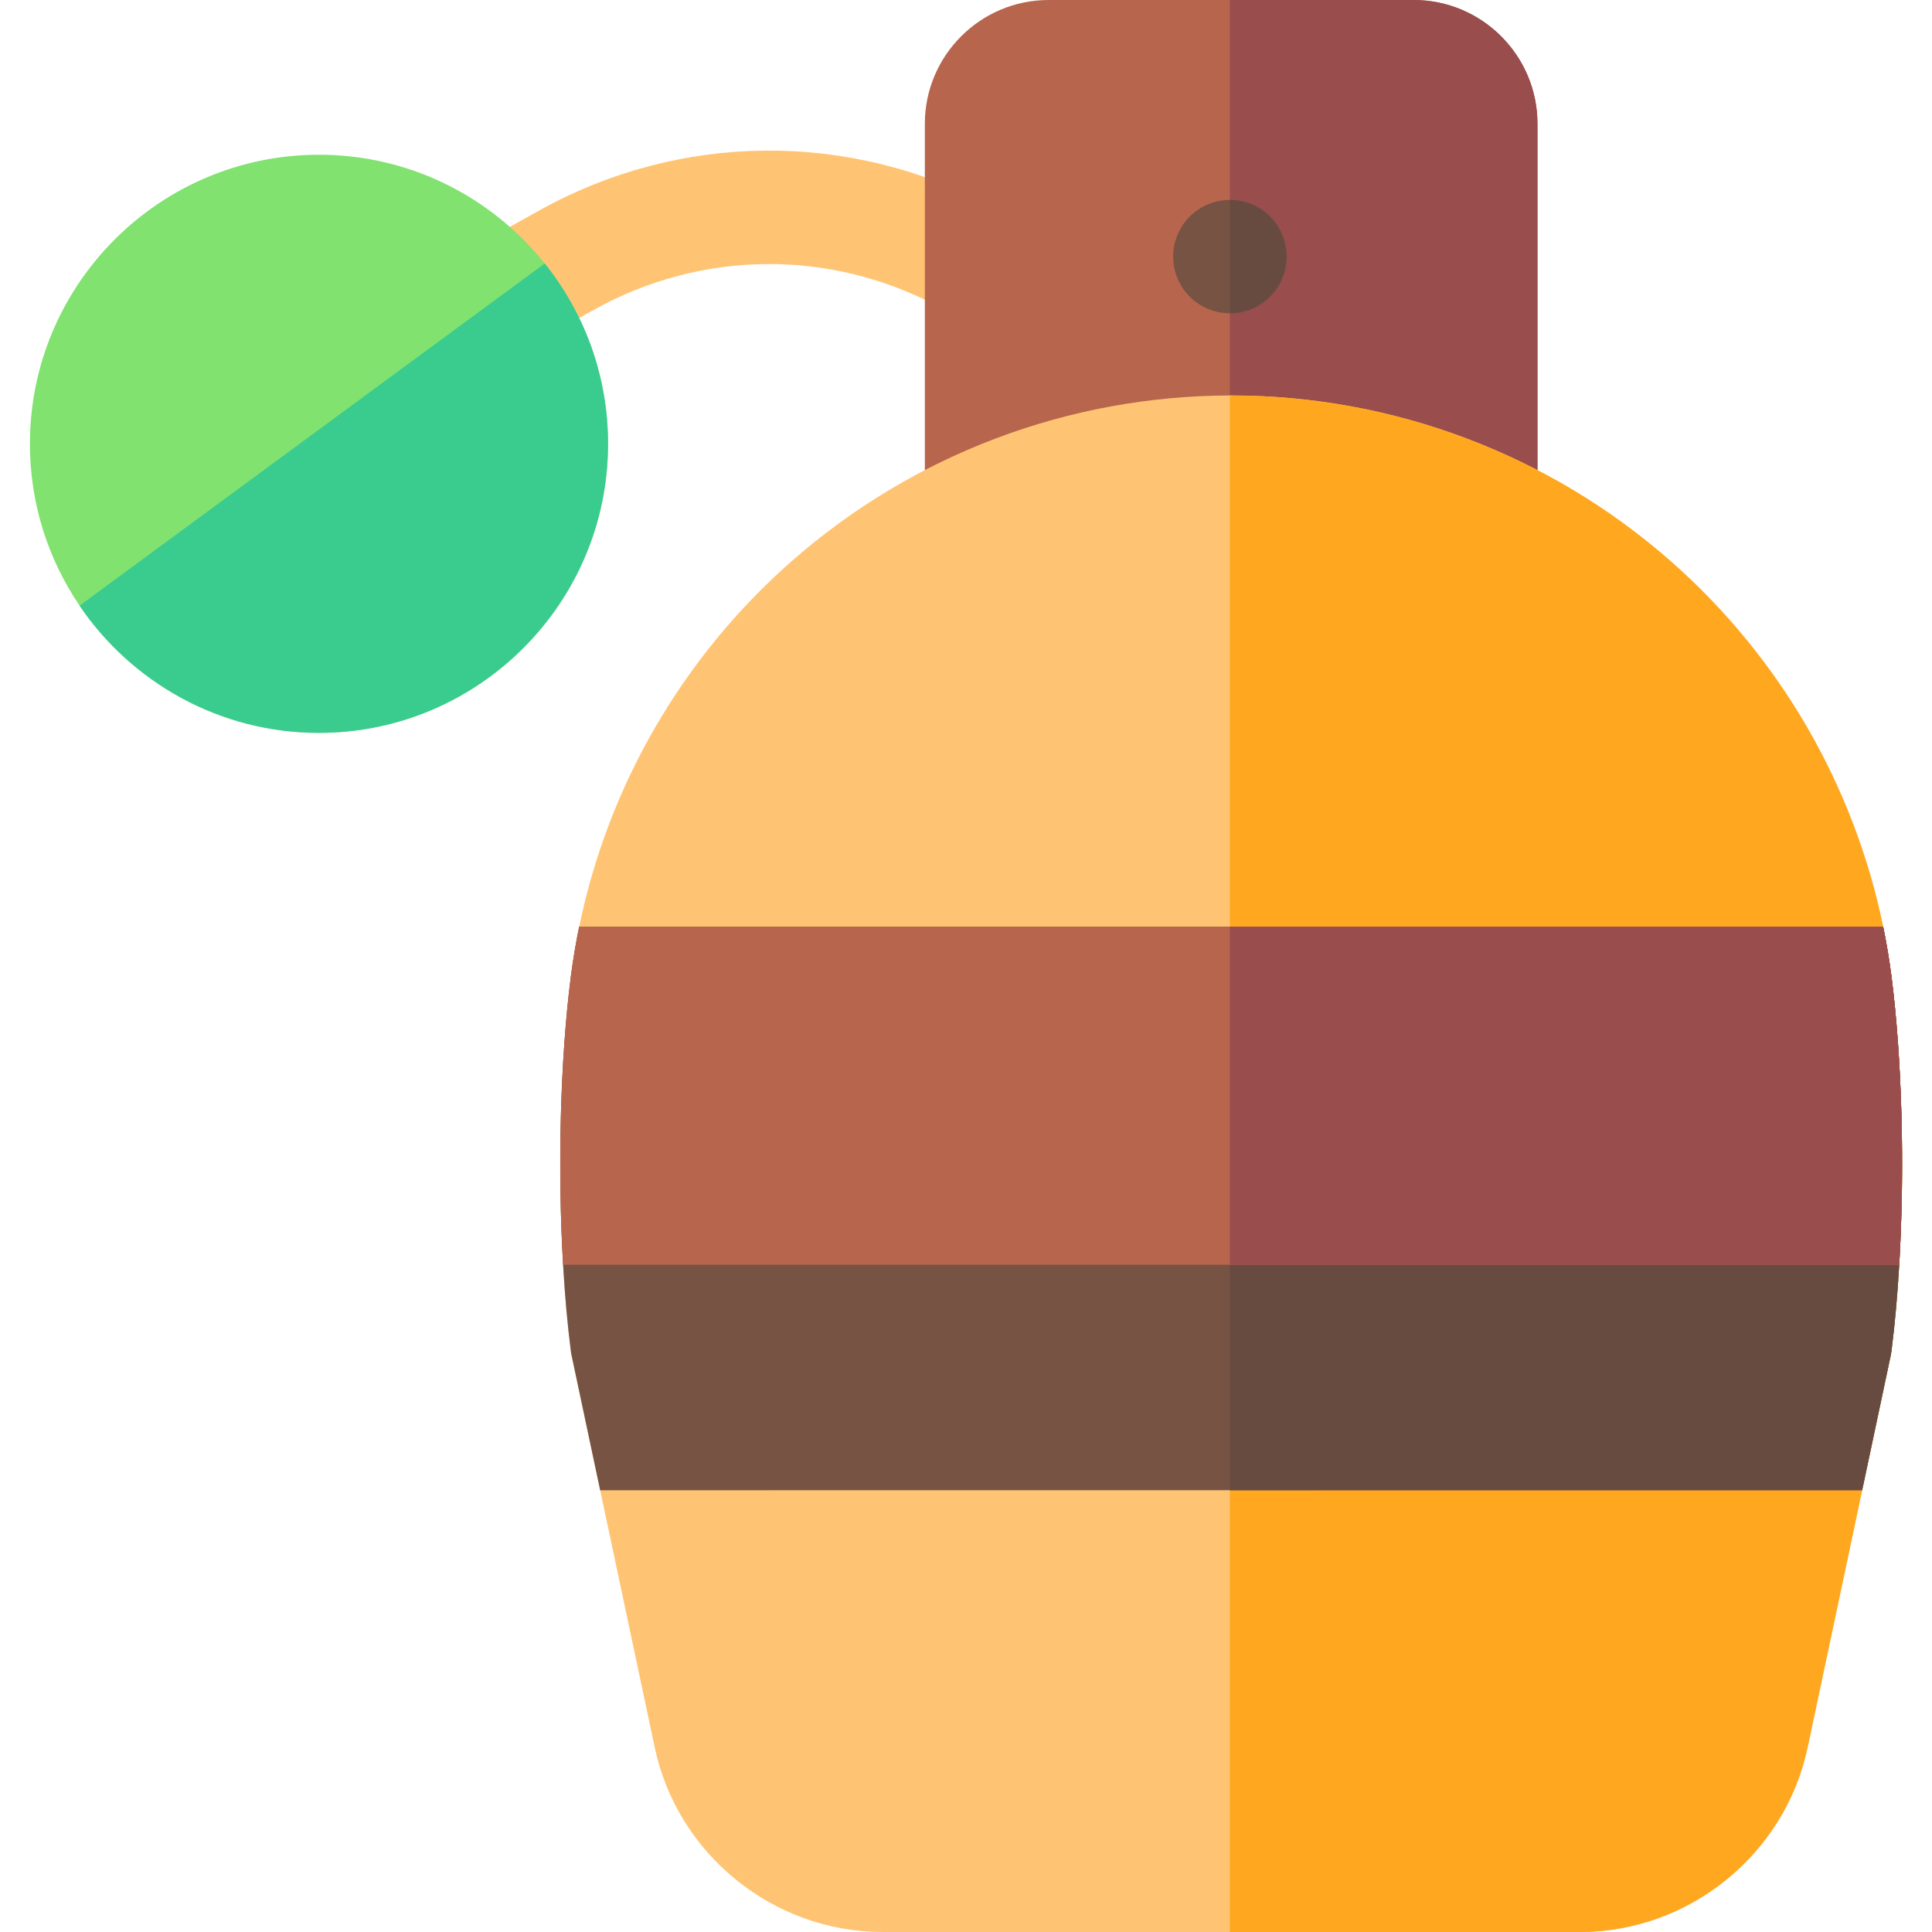
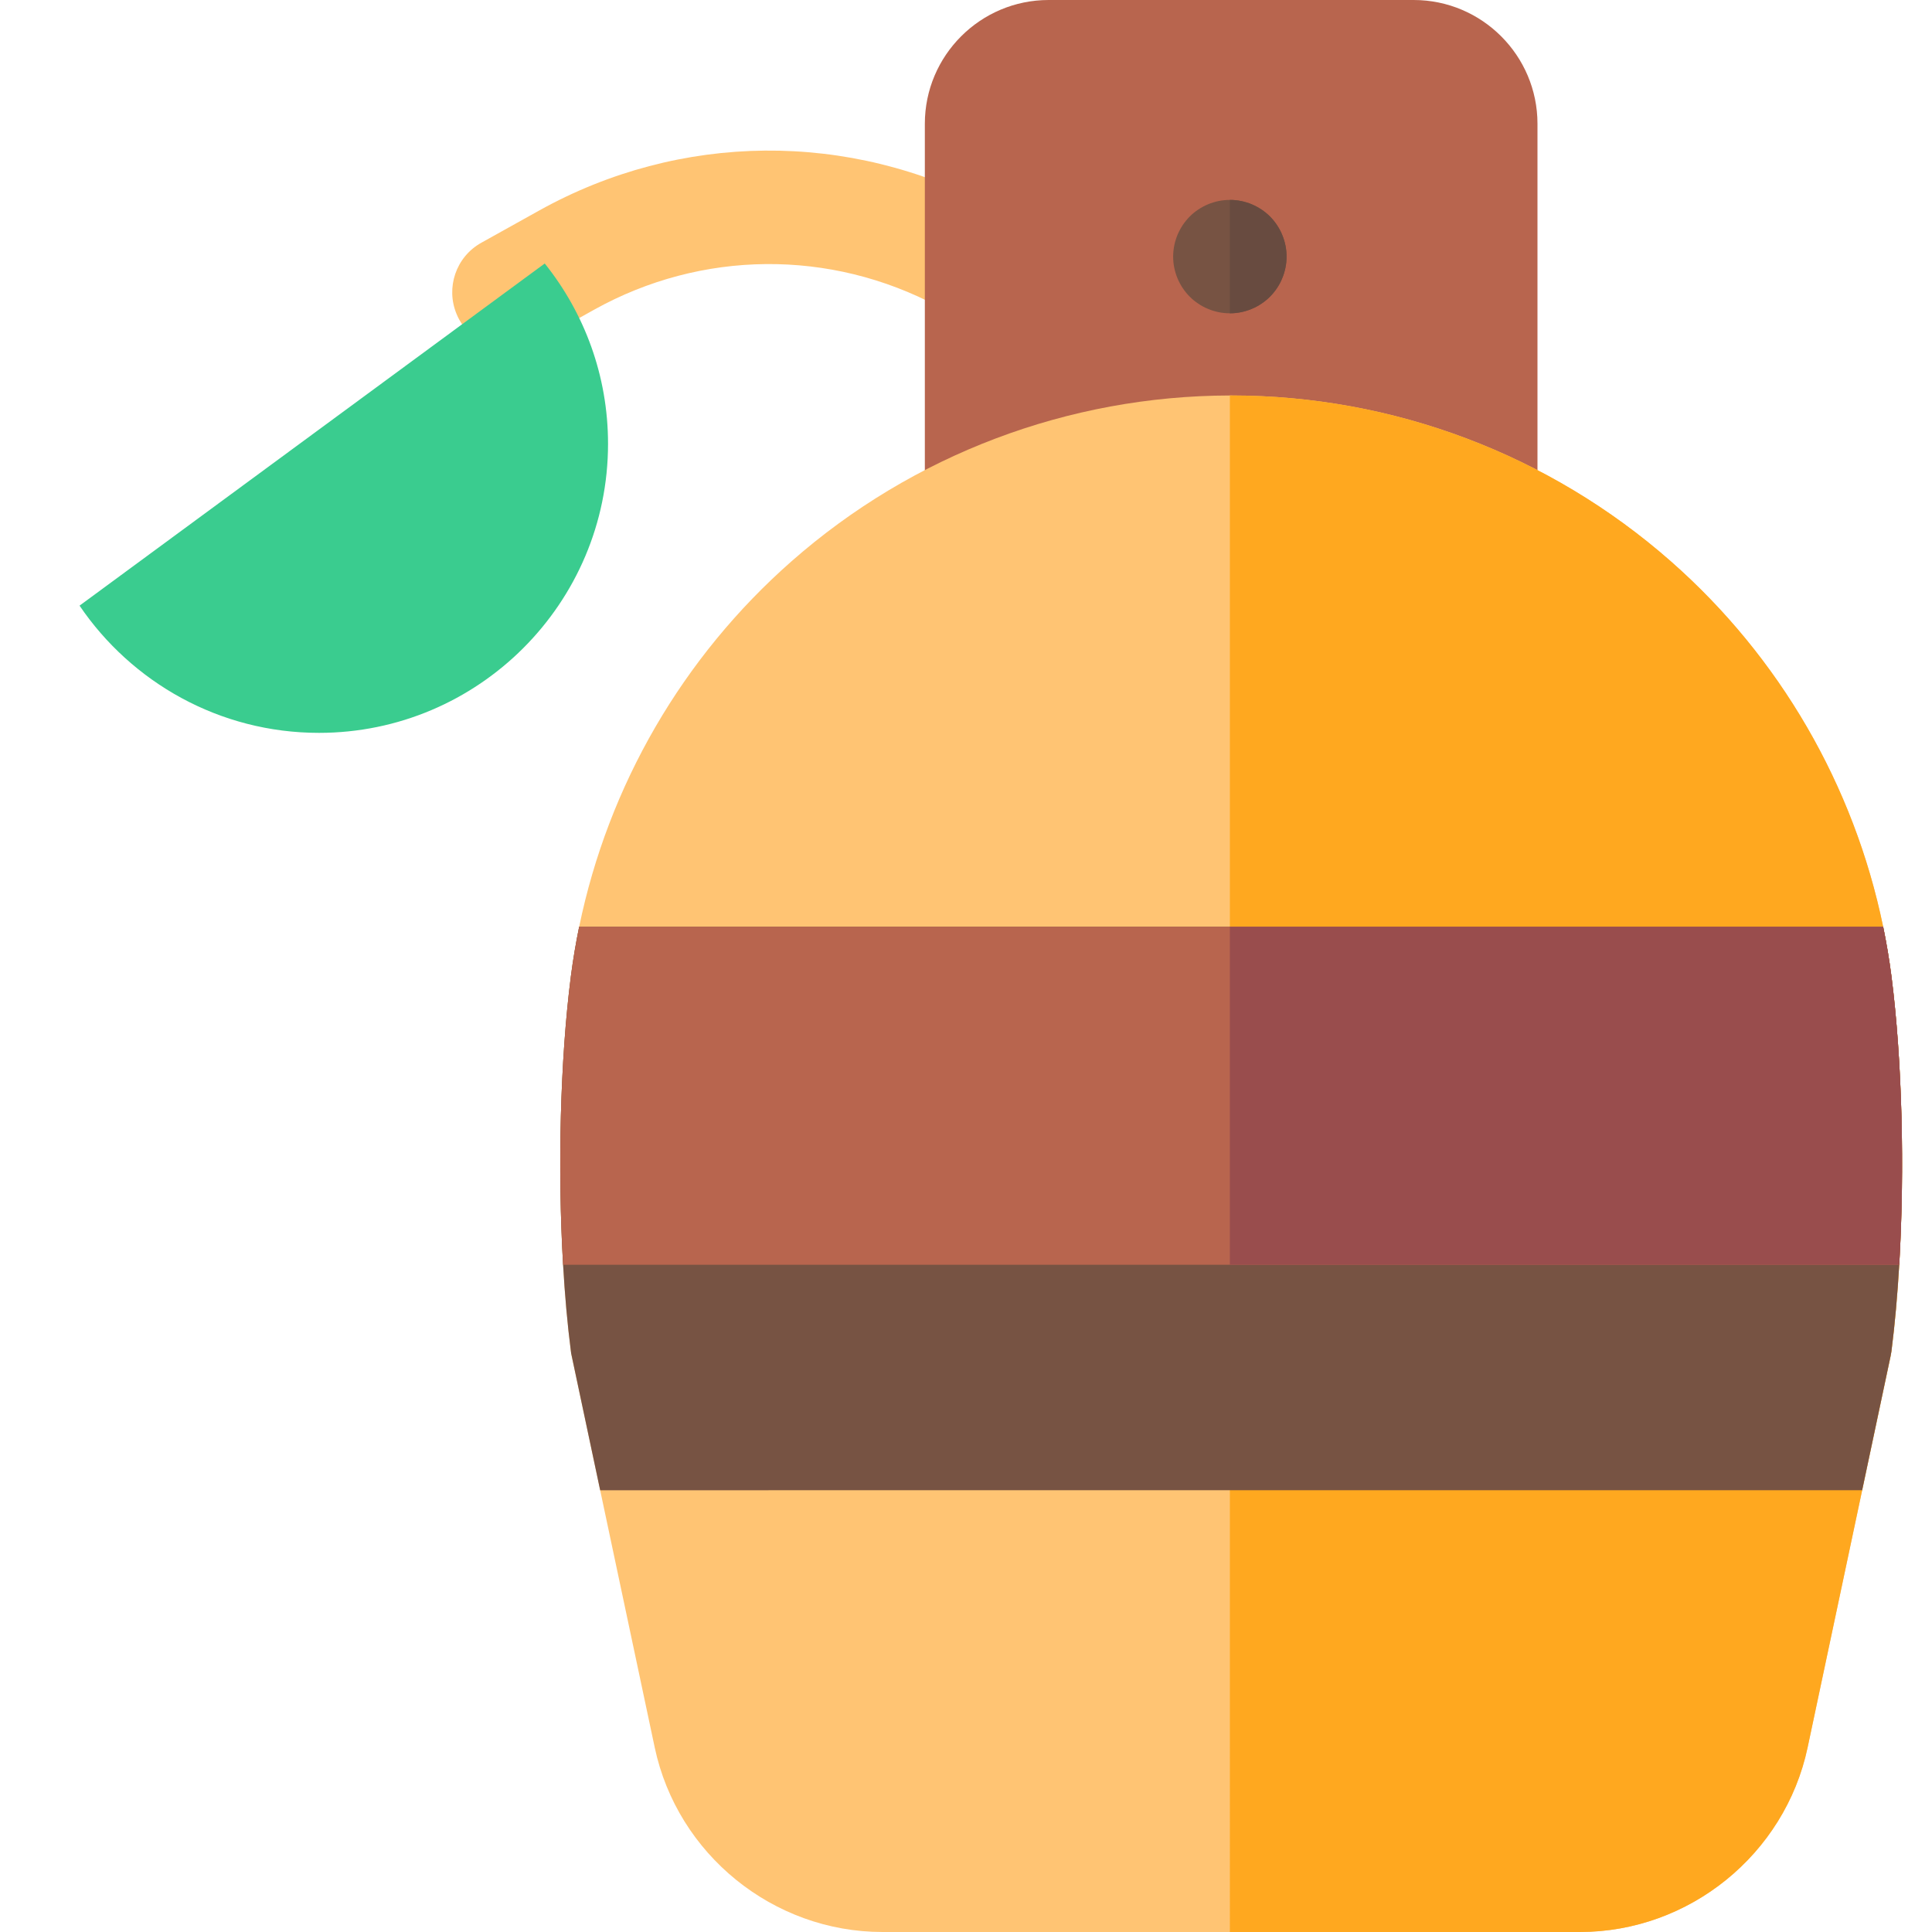
<svg xmlns="http://www.w3.org/2000/svg" version="1.1" id="Layer_1" x="0px" y="0px" viewBox="0 0 512 512" style="enable-background:new 0 0 512 512;" xml:space="preserve">
  <path style="fill:#FFC473;" d="M269.96,72.947c-0.25,0.721-0.561,1.433-0.932,2.134c-3.907,7.314-13.014,10.089-20.328,6.172  c-28.714-15.319-62.818-15.008-91.251,0.822L142.18,90.59c-2.314,1.282-4.819,1.894-7.304,1.894c-5.27,0-10.389-2.775-13.135-7.714  c-0.281-0.501-0.521-1.012-0.731-1.523c-2.925-6.963-0.21-15.158,6.542-18.915l15.269-8.506  c37.39-20.839,82.264-21.24,120.025-1.082C269.469,58.279,272.364,66.074,269.96,72.947z" />
  <path style="fill:#B8654E;" d="M407.448,32.802v91.822c0,8.306-6.733,15.028-15.028,15.028H260.121  c-8.296,0-15.028-6.723-15.028-15.028V32.802C245.093,14.718,259.811,0,277.905,0h96.731C392.73,0,407.448,14.718,407.448,32.802z" />
-   <path style="fill:#994D4D;" d="M407.448,32.802v91.822c0,8.306-6.733,15.028-15.028,15.028h-66.495V0h48.711  C392.73,0,407.448,14.718,407.448,32.802z" />
  <path style="fill:#FFC473;" d="M501.254,358.091l-0.21,1.202l-7.554,35.637l-14.457,68.178C473.021,491.441,447.643,512,418.679,512  H233.862c-28.964,0-54.342-20.559-60.353-48.892l-14.457-68.178l-7.684-36.238l-0.08-0.601c-3.757-29.255-3.757-70.121,0-99.376  c0.571-4.408,1.302-8.776,2.194-13.105c7.714-37.43,27.381-71.444,56.265-96.852c32.14-28.273,73.388-43.872,116.178-43.952h0.341  c42.92,0,84.298,15.609,116.528,43.952c28.884,25.408,48.551,59.421,56.266,96.852c0.892,4.328,1.623,8.696,2.194,13.105  C505.011,287.97,505.011,328.837,501.254,358.091z" />
  <path style="fill:#FFA81F;" d="M501.254,358.091l-0.21,1.202l-7.554,35.637l-14.457,68.178C473.021,491.441,447.643,512,418.679,512  h-92.754V104.807h0.341c42.92,0,84.298,15.609,116.528,43.952c28.884,25.408,48.551,59.421,56.266,96.852  c0.892,4.328,1.623,8.696,2.194,13.105C505.011,287.97,505.011,328.837,501.254,358.091z" />
  <path style="fill:#775343;" d="M340.953,67.997c0,0.491-0.02,0.992-0.07,1.483c-0.05,0.481-0.12,0.972-0.22,1.453  c-0.1,0.481-0.22,0.962-0.361,1.433c-0.14,0.461-0.311,0.932-0.501,1.383c-0.18,0.451-0.391,0.902-0.621,1.333  s-0.491,0.852-0.761,1.262s-0.561,0.812-0.872,1.182c-0.311,0.381-0.641,0.751-0.992,1.102s-0.711,0.681-1.102,0.992  c-0.371,0.311-0.771,0.601-1.182,0.872s-0.832,0.531-1.262,0.761c-0.431,0.23-0.882,0.441-1.332,0.621  c-0.451,0.19-0.922,0.361-1.383,0.501c-0.471,0.14-0.952,0.26-1.433,0.361c-0.481,0.1-0.972,0.17-1.453,0.22  c-0.491,0.05-0.992,0.07-1.483,0.07s-0.982-0.02-1.473-0.07c-0.491-0.05-0.982-0.12-1.463-0.22c-0.481-0.1-0.952-0.22-1.423-0.361  c-0.471-0.14-0.932-0.311-1.383-0.501c-0.451-0.18-0.902-0.391-1.332-0.621c-0.431-0.23-0.862-0.491-1.262-0.761  c-0.411-0.271-0.812-0.561-1.192-0.872c-0.381-0.311-0.751-0.641-1.092-0.992c-2.805-2.795-4.408-6.673-4.408-10.63  c0-0.491,0.03-0.982,0.08-1.473s0.12-0.982,0.22-1.463c0.09-0.481,0.21-0.962,0.361-1.423c0.14-0.471,0.311-0.932,0.491-1.393  c0.19-0.451,0.401-0.892,0.631-1.322s0.481-0.862,0.751-1.272c0.271-0.401,0.571-0.802,0.882-1.182s0.641-0.751,0.992-1.102  c0.341-0.341,0.711-0.681,1.092-0.992c0.381-0.301,0.781-0.601,1.192-0.872c0.401-0.271,0.832-0.521,1.262-0.751  c0.431-0.23,0.882-0.441,1.332-0.631c0.451-0.19,0.912-0.351,1.383-0.491c0.471-0.15,0.942-0.271,1.423-0.361  c0.481-0.1,0.972-0.17,1.463-0.22c0.491-0.05,0.972-0.07,1.473-0.07c0.491-0.01,0.992,0.02,1.483,0.07  c0.481,0.05,0.972,0.12,1.453,0.22c0.481,0.09,0.962,0.21,1.433,0.361c0.461,0.14,0.932,0.301,1.383,0.491  c0.451,0.19,0.902,0.401,1.332,0.631c0.431,0.23,0.852,0.481,1.262,0.751s0.812,0.571,1.182,0.872  c0.391,0.311,0.751,0.651,1.102,0.992c0.351,0.351,0.681,0.721,0.992,1.102s0.601,0.781,0.872,1.182  c0.27,0.411,0.531,0.842,0.761,1.272c0.23,0.431,0.441,0.872,0.621,1.322c0.19,0.461,0.361,0.922,0.501,1.393  c0.14,0.461,0.26,0.942,0.361,1.423c0.1,0.481,0.17,0.972,0.22,1.463S340.953,67.507,340.953,67.997z" />
  <path style="fill:#684B40;" d="M327.408,82.956c-0.491,0.05-0.992,0.07-1.483,0.07V52.979c0.491-0.01,0.992,0.02,1.483,0.07  c0.481,0.05,0.972,0.12,1.453,0.22c0.481,0.09,0.962,0.21,1.433,0.361c0.461,0.14,0.932,0.301,1.383,0.491  c0.451,0.19,0.902,0.401,1.332,0.631c0.431,0.23,0.852,0.481,1.262,0.751s0.812,0.571,1.182,0.872  c0.391,0.311,0.751,0.651,1.102,0.992c0.351,0.351,0.681,0.721,0.992,1.102s0.601,0.781,0.872,1.182  c0.27,0.411,0.531,0.842,0.761,1.272c0.23,0.431,0.441,0.872,0.621,1.322c0.19,0.461,0.361,0.922,0.501,1.393  c0.14,0.461,0.26,0.942,0.361,1.423c0.1,0.481,0.17,0.972,0.22,1.463s0.07,0.982,0.07,1.473s-0.02,0.992-0.07,1.483  c-0.05,0.481-0.12,0.972-0.22,1.453c-0.1,0.481-0.22,0.962-0.361,1.433c-0.14,0.461-0.311,0.932-0.501,1.383  c-0.18,0.451-0.391,0.902-0.621,1.333s-0.491,0.852-0.761,1.262s-0.561,0.812-0.872,1.182c-0.311,0.381-0.641,0.751-0.992,1.102  s-0.711,0.681-1.102,0.992c-0.371,0.311-0.771,0.601-1.182,0.872s-0.832,0.531-1.262,0.761c-0.431,0.23-0.882,0.441-1.332,0.621  c-0.451,0.19-0.922,0.361-1.383,0.501c-0.471,0.14-0.952,0.26-1.433,0.361C328.379,82.835,327.889,82.905,327.408,82.956z" />
-   <path style="fill:#81E26F;" d="M161.136,117.611c0,42.239-34.364,76.604-76.604,76.604c-26.359,0-49.653-13.385-63.449-33.713  c-8.306-12.253-13.155-27.011-13.155-42.89c0-42.239,34.364-76.604,76.604-76.604c24.185,0,45.796,11.271,59.842,28.834  C154.864,82.956,161.136,99.557,161.136,117.611z" />
  <path style="fill:#3ACC8F;" d="M161.136,117.611c0,42.239-34.364,76.604-76.604,76.604c-26.359,0-49.653-13.385-63.449-33.713  l123.271-90.67l0.02,0.01C154.864,82.956,161.136,99.557,161.136,117.611z" />
  <path style="fill:#775343;" d="M503.317,335.178c-0.471,8.095-1.162,15.84-2.064,22.913l-0.21,1.202l-7.554,35.637H159.052  l-7.684-36.238l-0.08-0.601c-0.912-7.073-1.603-14.818-2.064-22.913c-1.473-25.408-0.781-54.282,2.064-76.463  c0.571-4.408,1.302-8.776,2.194-13.105h345.578c0.892,4.328,1.623,8.696,2.194,13.105  C504.099,280.897,504.79,309.771,503.317,335.178z" />
-   <path style="fill:#684B40;" d="M503.317,335.178c-0.471,8.095-1.162,15.84-2.064,22.913l-0.21,1.202l-7.554,35.637H325.925v-149.32  h173.135c0.892,4.328,1.623,8.696,2.194,13.105C504.099,280.897,504.79,309.771,503.317,335.178z" />
  <path style="fill:#B8654E;" d="M503.317,335.178H149.224c-1.473-25.408-0.781-54.282,2.064-76.463  c0.571-4.408,1.302-8.776,2.194-13.105h345.578c0.892,4.328,1.623,8.696,2.194,13.105  C504.099,280.897,504.79,309.771,503.317,335.178z" />
  <path style="fill:#994D4D;" d="M503.317,335.178H325.925v-89.568h173.135c0.892,4.328,1.623,8.696,2.194,13.105  C504.099,280.897,504.79,309.771,503.317,335.178z" />
  <g>
</g>
  <g>
</g>
  <g>
</g>
  <g>
</g>
  <g>
</g>
  <g>
</g>
  <g>
</g>
  <g>
</g>
  <g>
</g>
  <g>
</g>
  <g>
</g>
  <g>
</g>
  <g>
</g>
  <g>
</g>
  <g>
</g>
</svg>